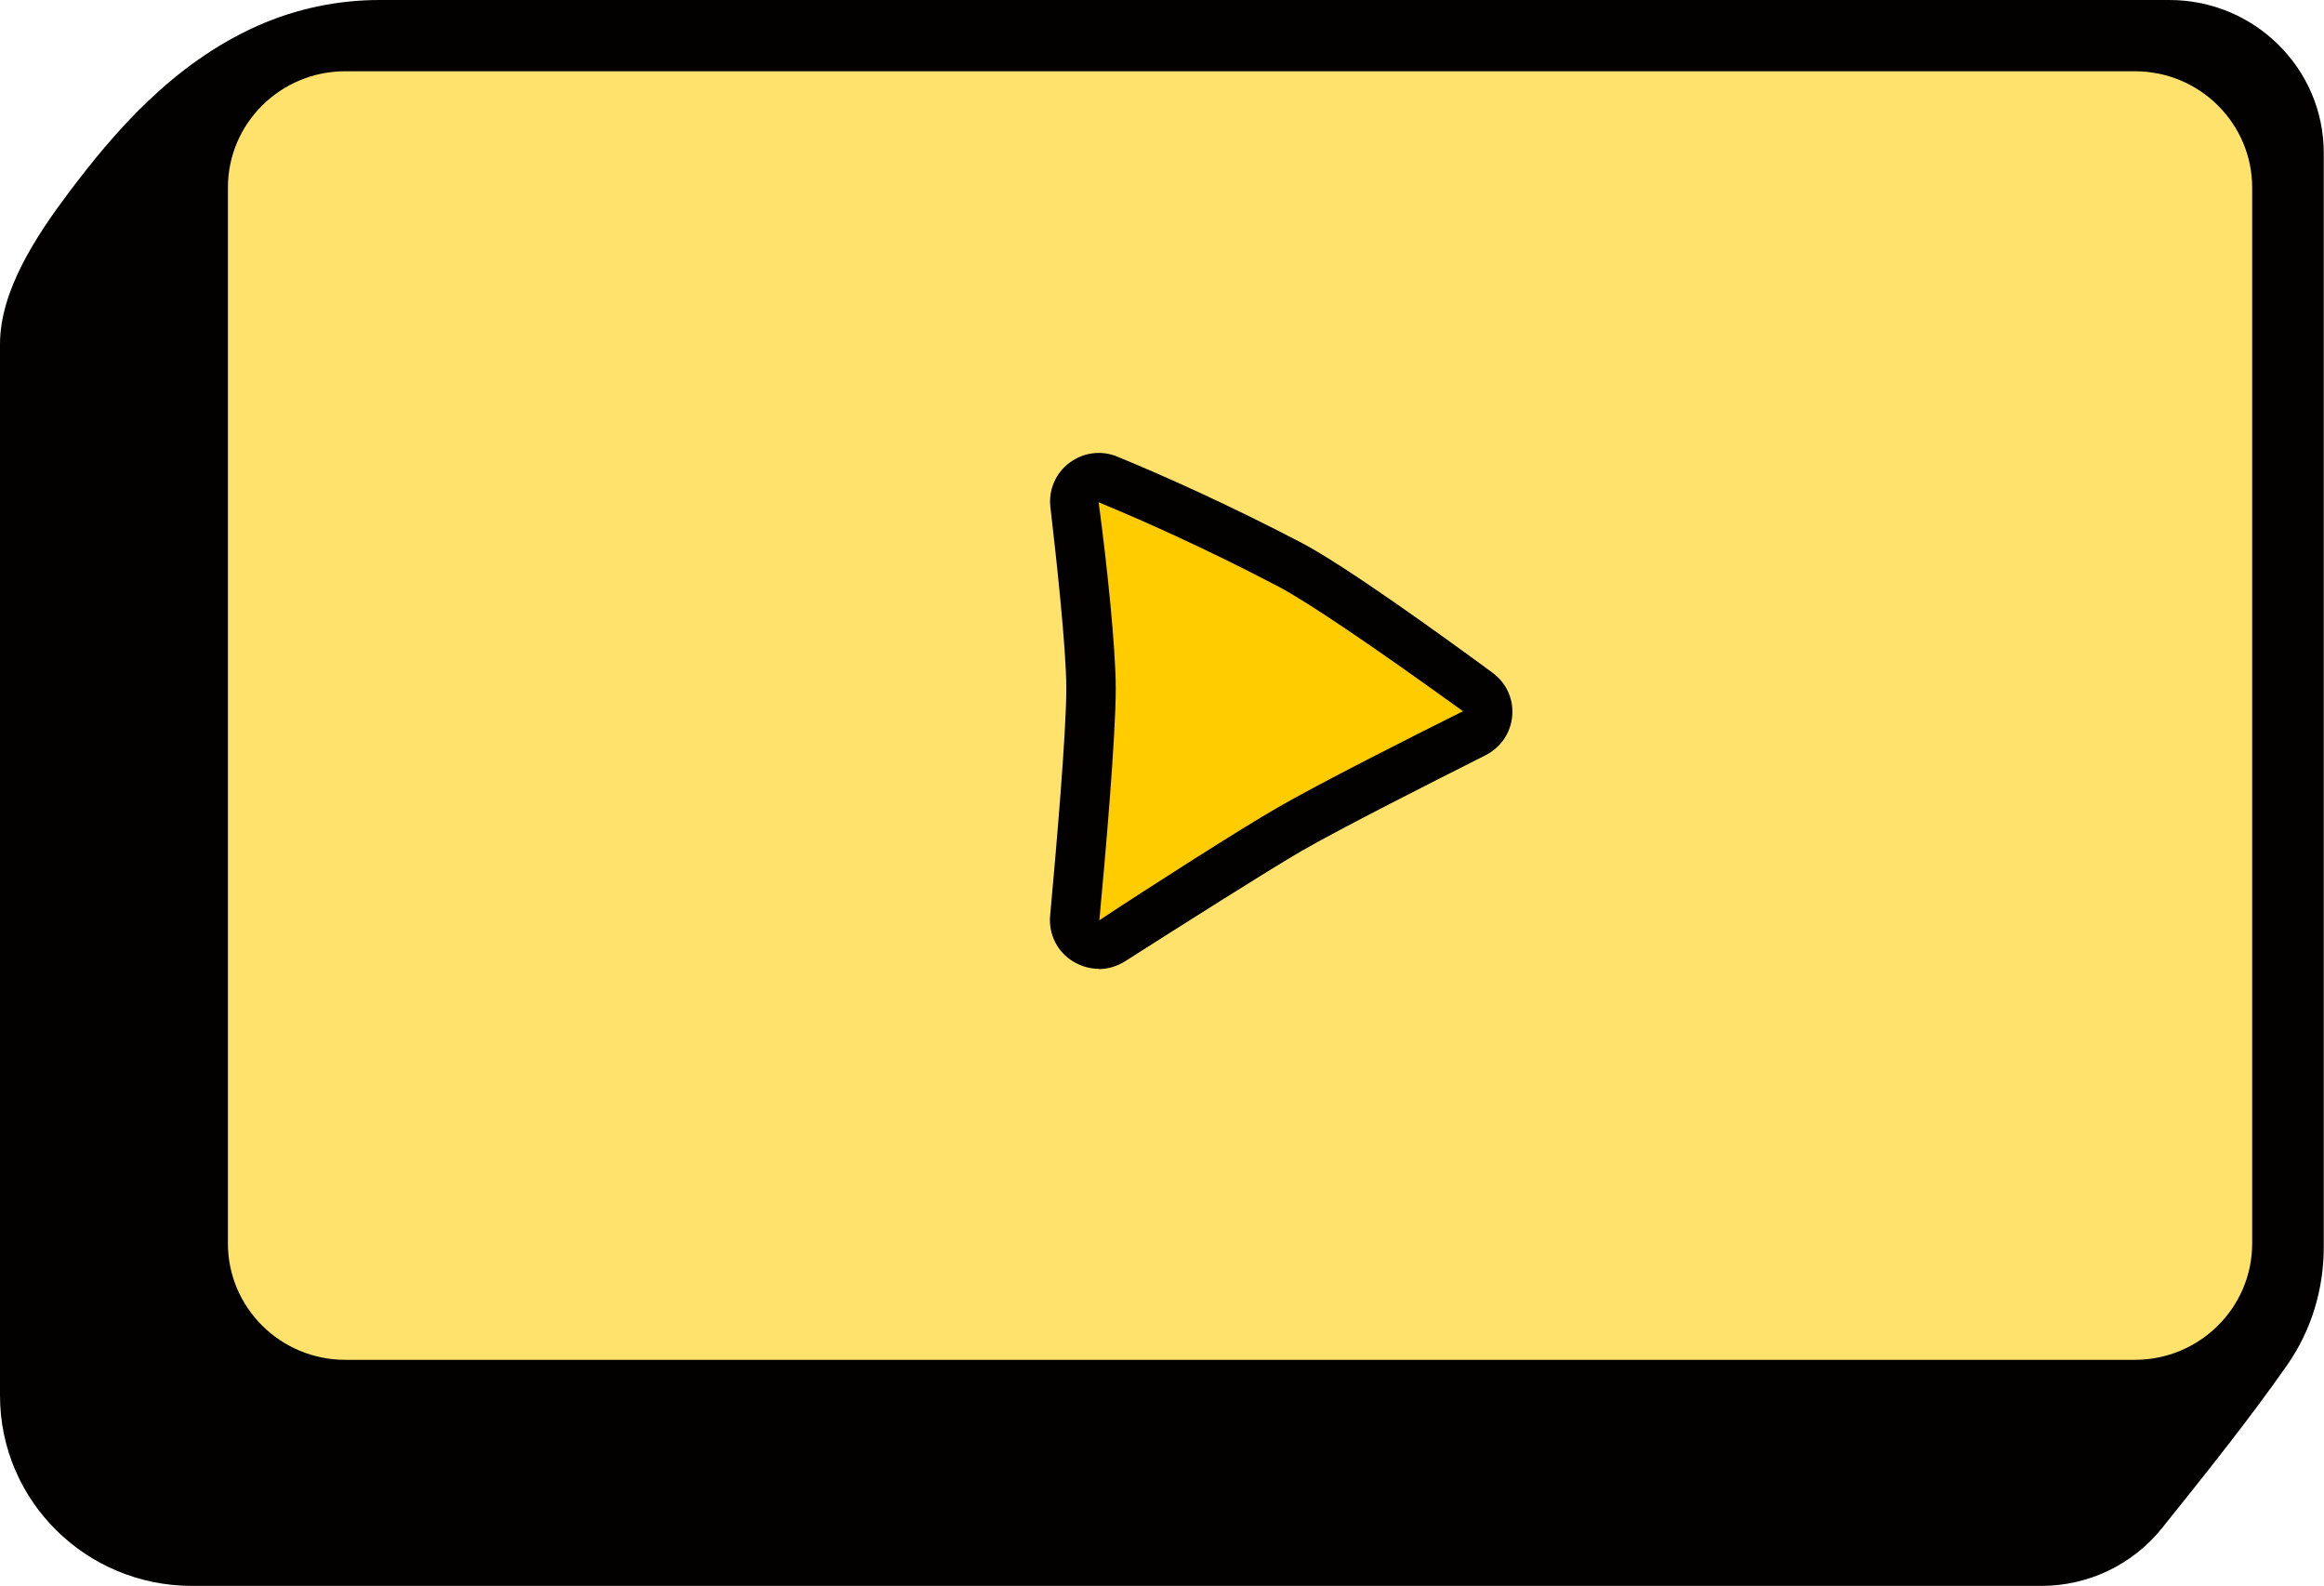
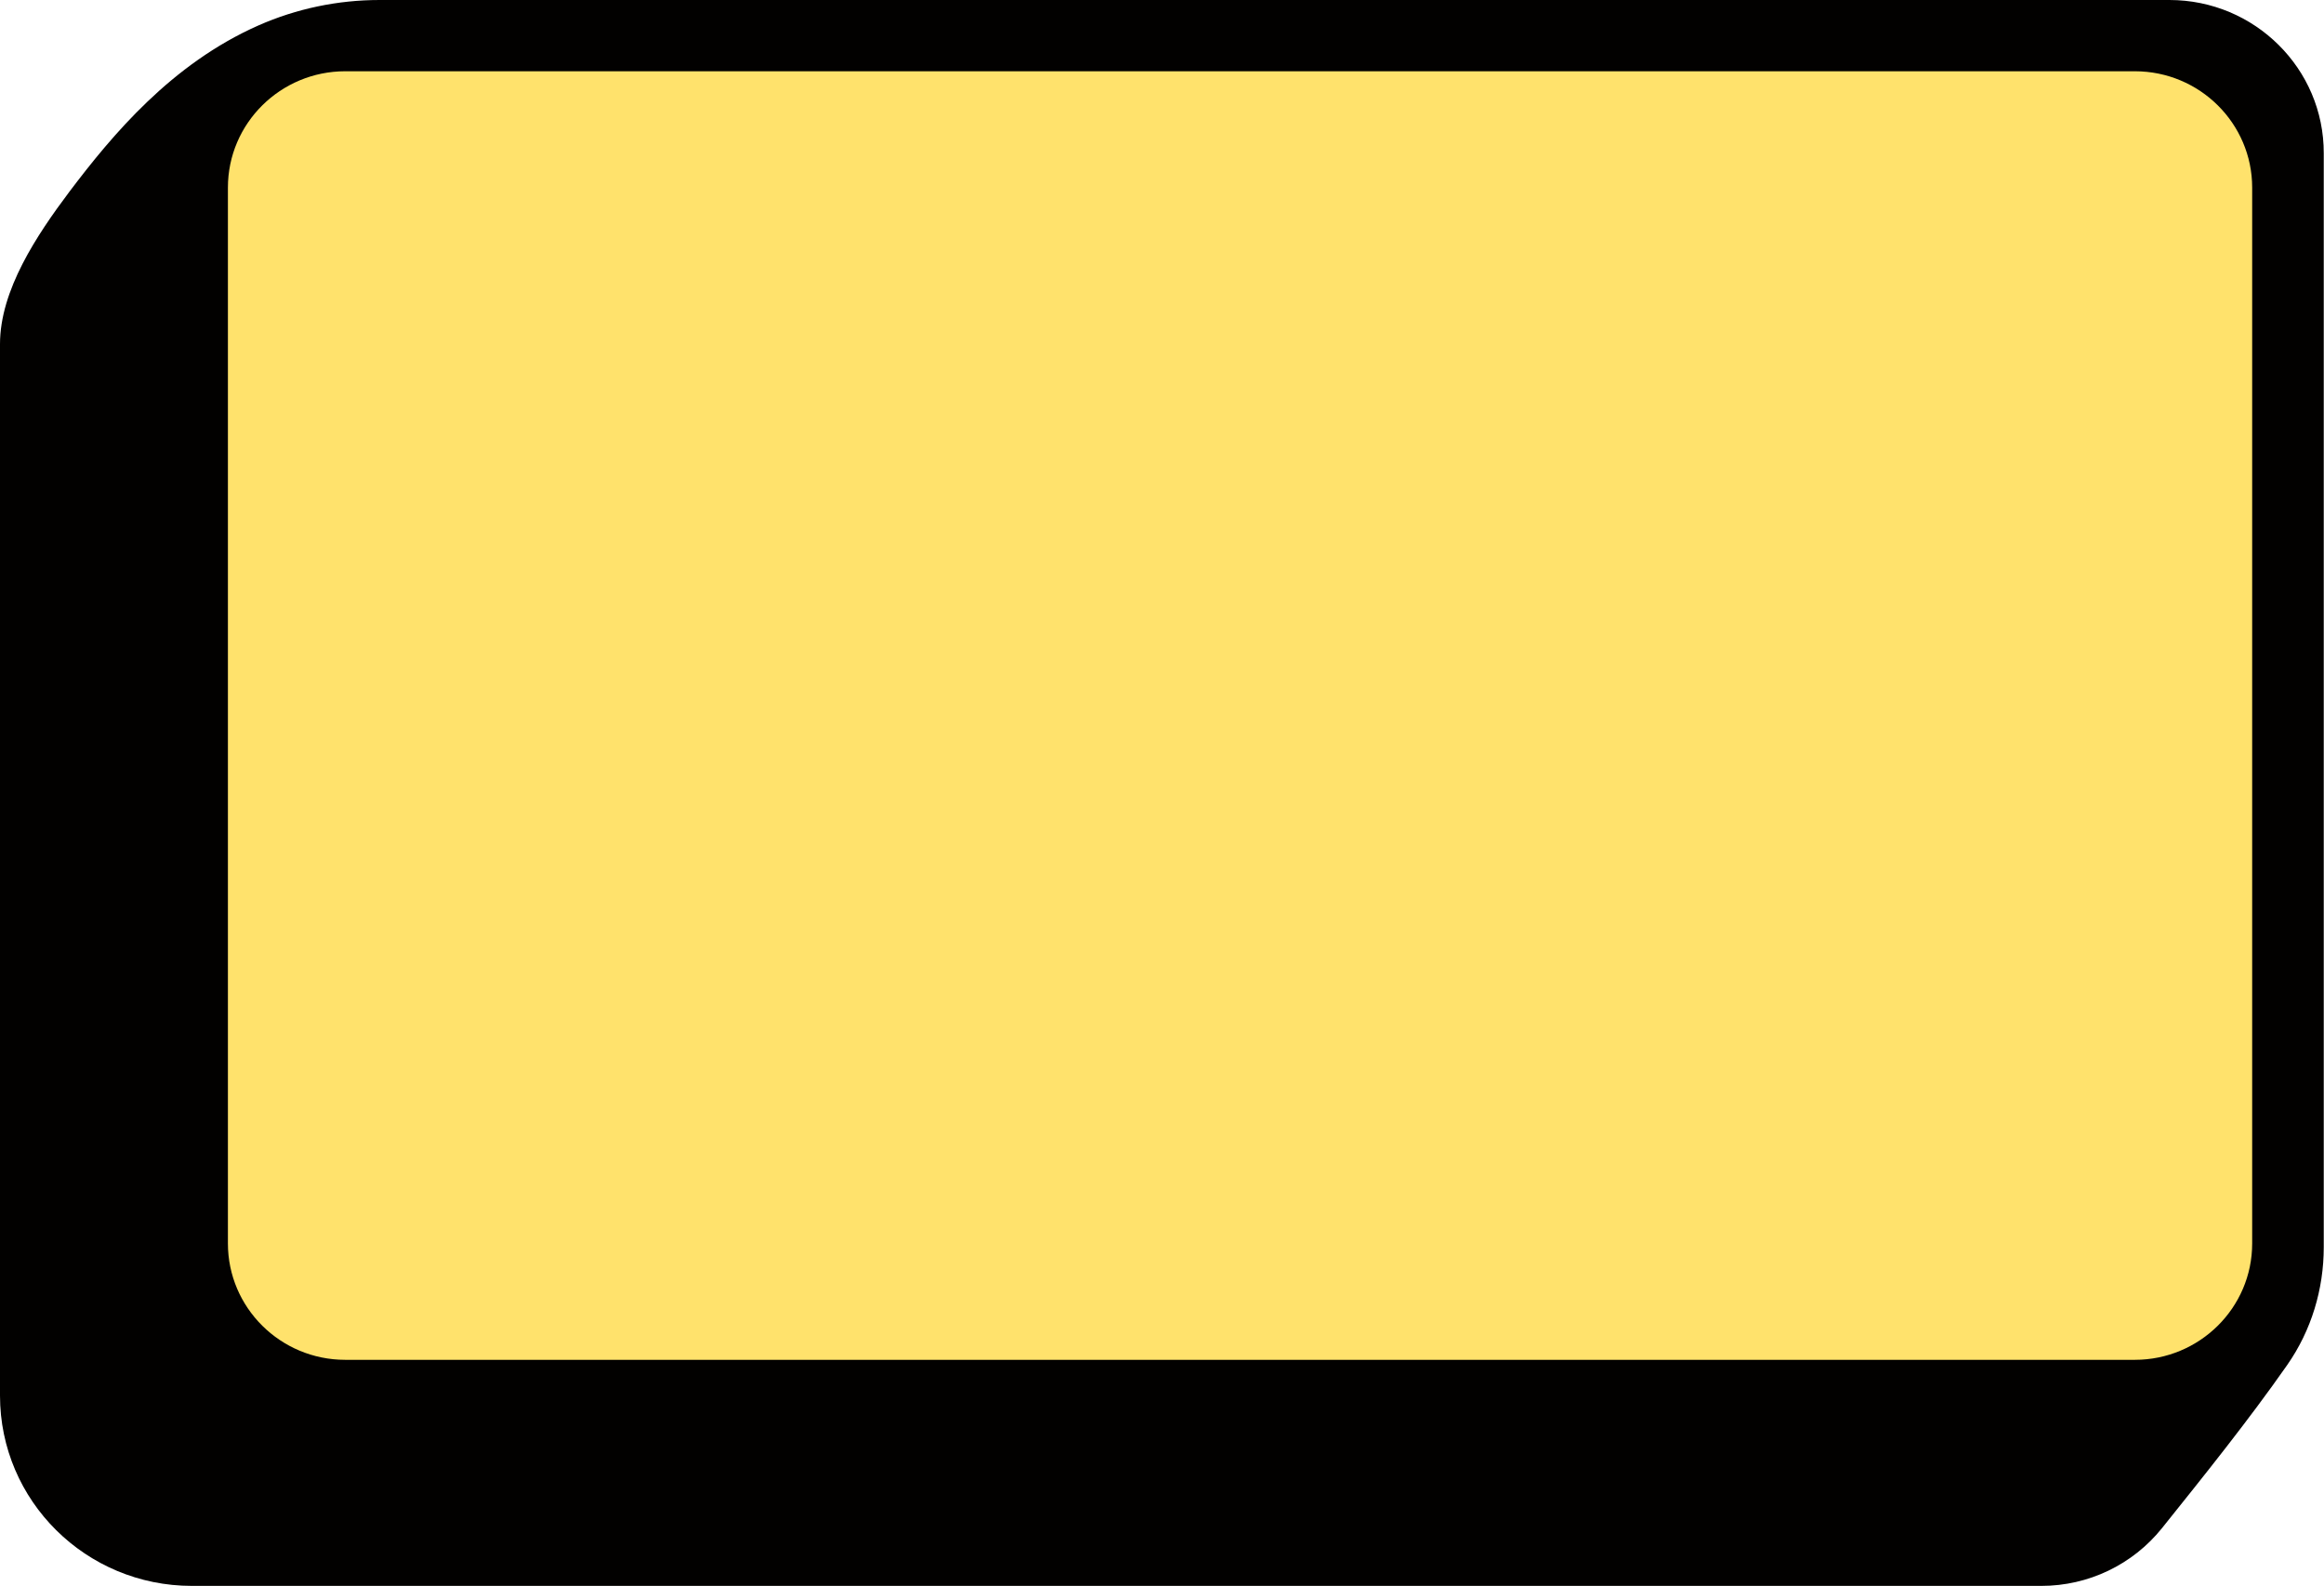
<svg xmlns="http://www.w3.org/2000/svg" width="85" height="58" viewBox="0 0 85 58" fill="none">
  <path d="M79.346 0H13.882C12.354 0 10.845 0.316 9.455 0.929C6.273 2.335 4.109 4.932 2.536 7.014C1.345 8.601 0 10.612 0 12.586C0 17.861 0 44.368 0 51.04C0 54.889 3.145 58 7.018 58H74.664C76.382 58 78 57.225 79.073 55.89C80.618 53.961 82.236 51.95 83.654 49.922C84.536 48.659 84.991 47.154 84.991 45.612V5.608C85 2.515 82.464 0 79.346 0Z" fill="#020100" />
  <path d="M12.627 2.606H78.082C80.455 2.606 82.373 4.517 82.373 6.861V45.477C82.373 47.83 80.445 49.732 78.082 49.732H12.627C10.255 49.732 8.336 47.821 8.336 45.477V6.861C8.336 4.508 10.264 2.606 12.627 2.606Z" fill="#FFE26C" />
-   <path d="M53.928 26.805C54.519 26.507 54.591 25.705 54.064 25.317C52.246 23.983 48.746 21.449 47.182 20.629C44.409 19.177 41.991 18.122 40.546 17.518C39.919 17.257 39.246 17.762 39.328 18.429C39.555 20.358 39.909 23.676 39.909 25.164C39.909 26.85 39.546 31.105 39.319 33.549C39.255 34.279 40.055 34.766 40.682 34.369C42.637 33.116 45.909 31.033 47.182 30.303C48.7 29.428 52.082 27.715 53.937 26.787L53.928 26.805Z" fill="#FFCC00" />
-   <path d="M40.191 35.433C39.873 35.433 39.555 35.343 39.264 35.172C38.673 34.82 38.346 34.171 38.409 33.486C38.627 31.096 39 26.832 39 25.182C39 23.73 38.636 20.403 38.418 18.546C38.346 17.915 38.609 17.302 39.118 16.923C39.627 16.544 40.291 16.454 40.882 16.707C42.418 17.338 44.827 18.402 47.591 19.844C49.191 20.683 52.664 23.189 54.591 24.605C55.091 24.974 55.364 25.56 55.309 26.183C55.255 26.805 54.891 27.337 54.327 27.625C52.464 28.563 49.109 30.258 47.618 31.114C46.355 31.845 43.027 33.963 41.155 35.153C40.855 35.343 40.518 35.442 40.182 35.442L40.191 35.433ZM40.182 18.366C40.491 20.656 40.809 23.721 40.809 25.182C40.809 26.913 40.437 31.232 40.209 33.657C42.055 32.431 45.409 30.294 46.709 29.546C48.236 28.662 51.627 26.949 53.509 26.011C50.3 23.694 47.837 22.017 46.736 21.44C44.036 20.025 41.682 18.988 40.173 18.366H40.182Z" fill="#020100" />
</svg>